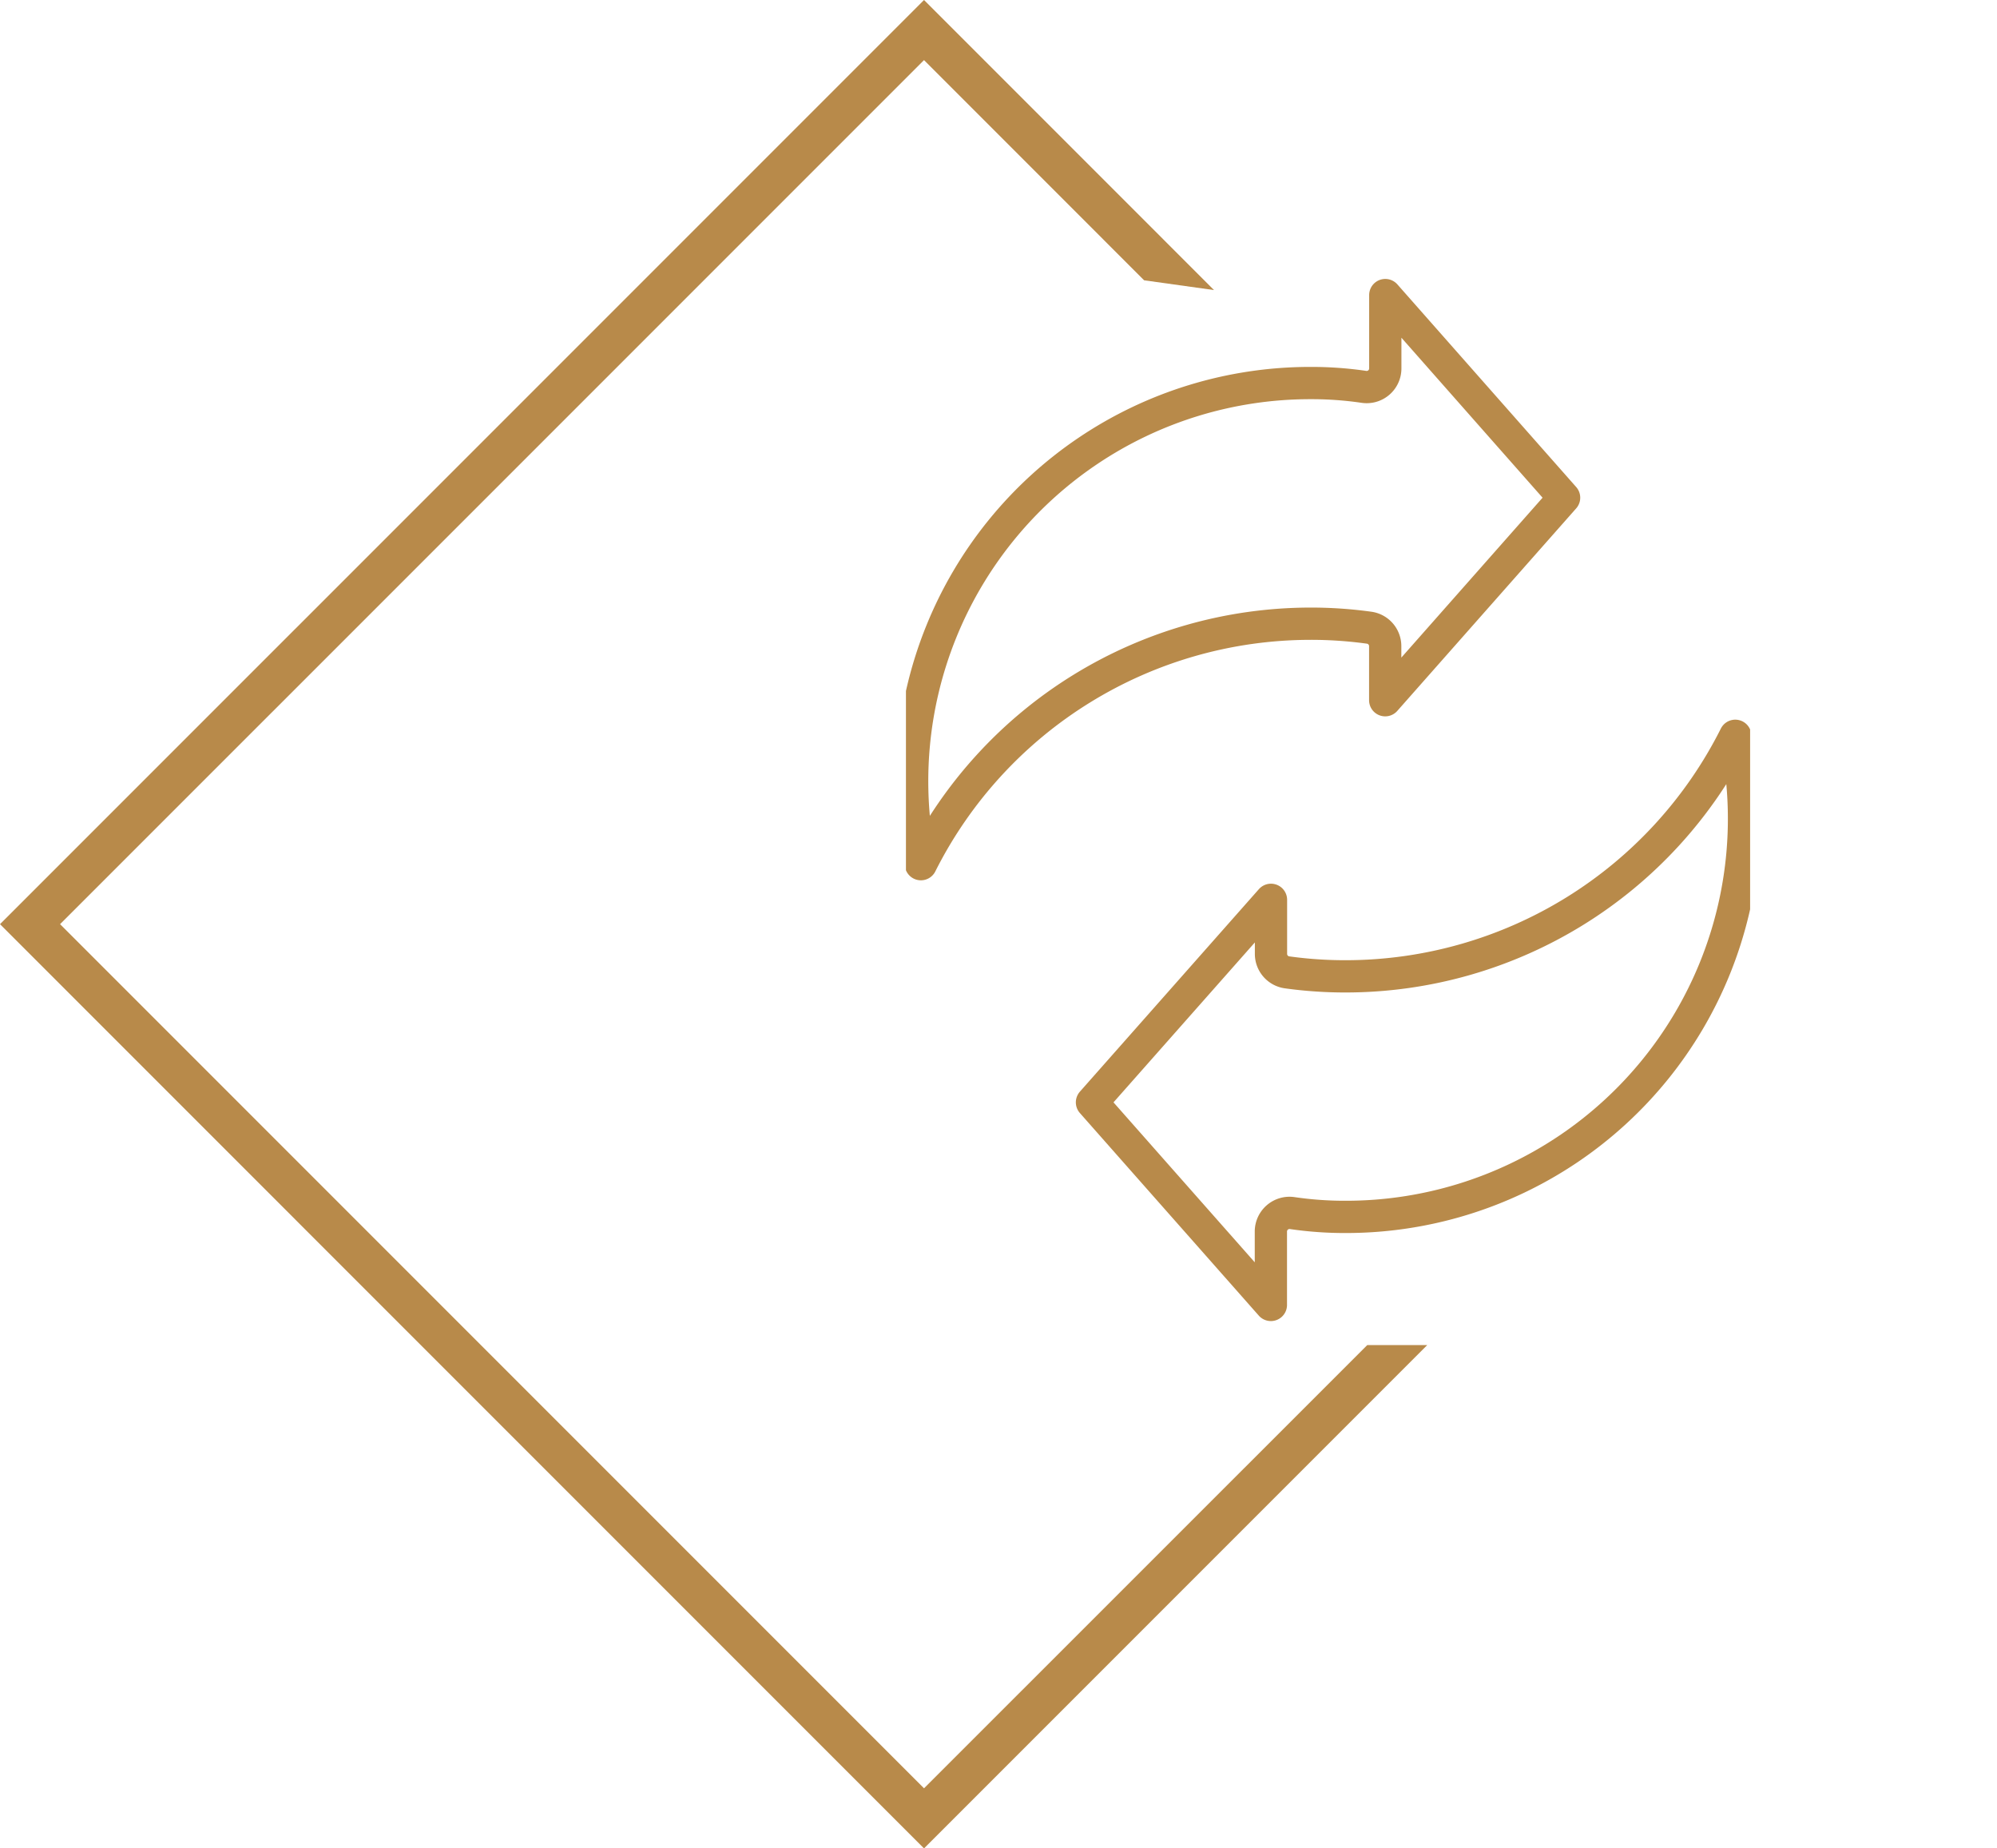
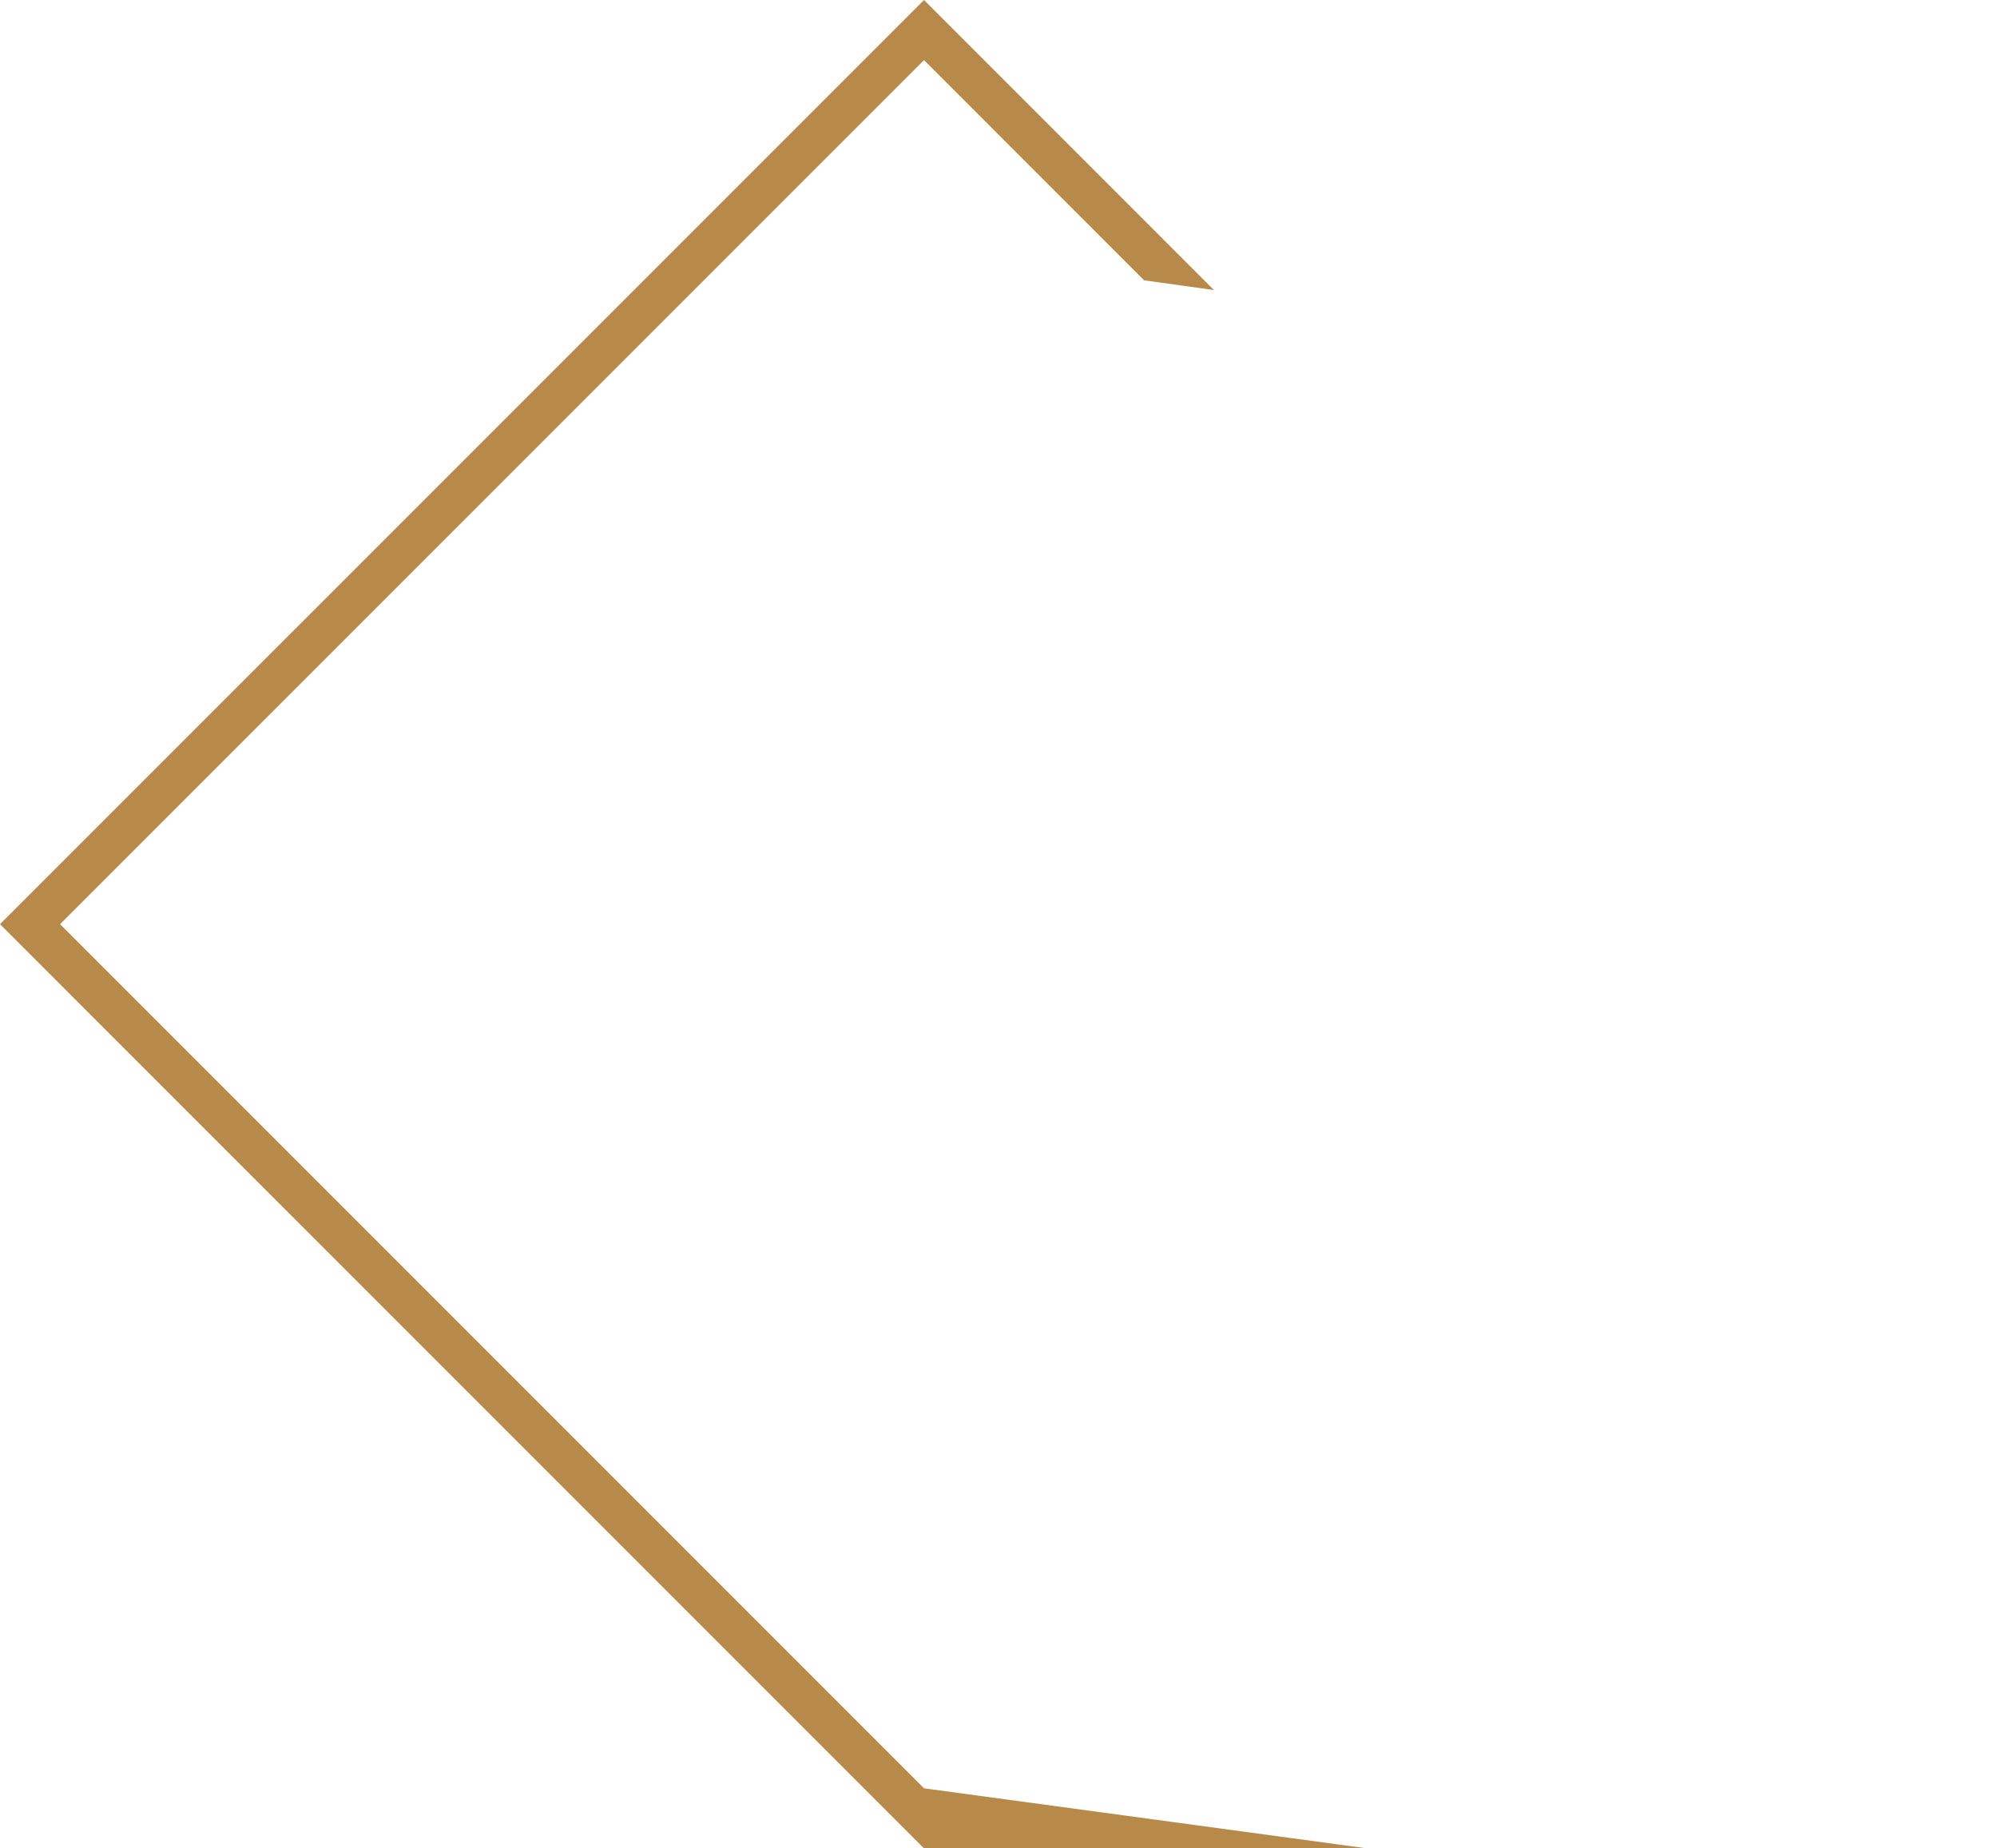
<svg xmlns="http://www.w3.org/2000/svg" width="92.859" height="85.931" viewBox="0 0 92.859 85.931">
  <defs>
    <clipPath id="a">
-       <rect width="92.858" height="85.931" fill="#b88a4a" />
-     </clipPath>
+       </clipPath>
    <clipPath id="b">
      <rect width="39.253" height="48.471" fill="none" stroke="#b88a4a" stroke-linecap="round" stroke-linejoin="round" stroke-width="1.5" />
    </clipPath>
  </defs>
  <g transform="translate(-760.333 -963.732)">
    <g transform="translate(760.333 963.732)">
      <g transform="translate(0 0)">
-         <path d="M42.966,0,0,42.965,42.966,85.932l23.4-23.4H63.577L42.966,83.138,2.793,42.965,42.966,2.794,53.2,13.031l3.25.454Z" transform="translate(0 0)" fill="#b88a4a" />
+         <path d="M42.966,0,0,42.965,42.966,85.932H63.577L42.966,83.138,2.793,42.965,42.966,2.794,53.2,13.031l3.25.454Z" transform="translate(0 0)" fill="#b88a4a" />
      </g>
      <g transform="translate(42.126 12.955)">
        <g transform="translate(0 0)" clip-path="url(#b)">
-           <path d="M19.006,5.412A18.509,18.509,0,0,0,.906,27.779,20.288,20.288,0,0,1,19.006,16.6a19.694,19.694,0,0,1,2.745.186.865.865,0,0,1,.745.857v2.514l8.318-9.415-2.56-2.9L22.5,1.322v3.41a.865.865,0,0,1-1,.856A16.8,16.8,0,0,0,19.006,5.412ZM8.861,38.852l2.561,2.9,5.758,6.518V44.857a.867.867,0,0,1,1-.856,16.818,16.818,0,0,0,2.494.176,18.509,18.509,0,0,0,18.1-22.366,20.283,20.283,0,0,1-18.1,11.183,19.644,19.644,0,0,1-2.744-.186.865.865,0,0,1-.745-.857V29.437Z" transform="translate(-0.211 -0.559)" fill="none" stroke="#b88a4a" stroke-linecap="round" stroke-linejoin="round" stroke-miterlimit="10" stroke-width="1.5" />
-         </g>
+           </g>
      </g>
    </g>
  </g>
</svg>